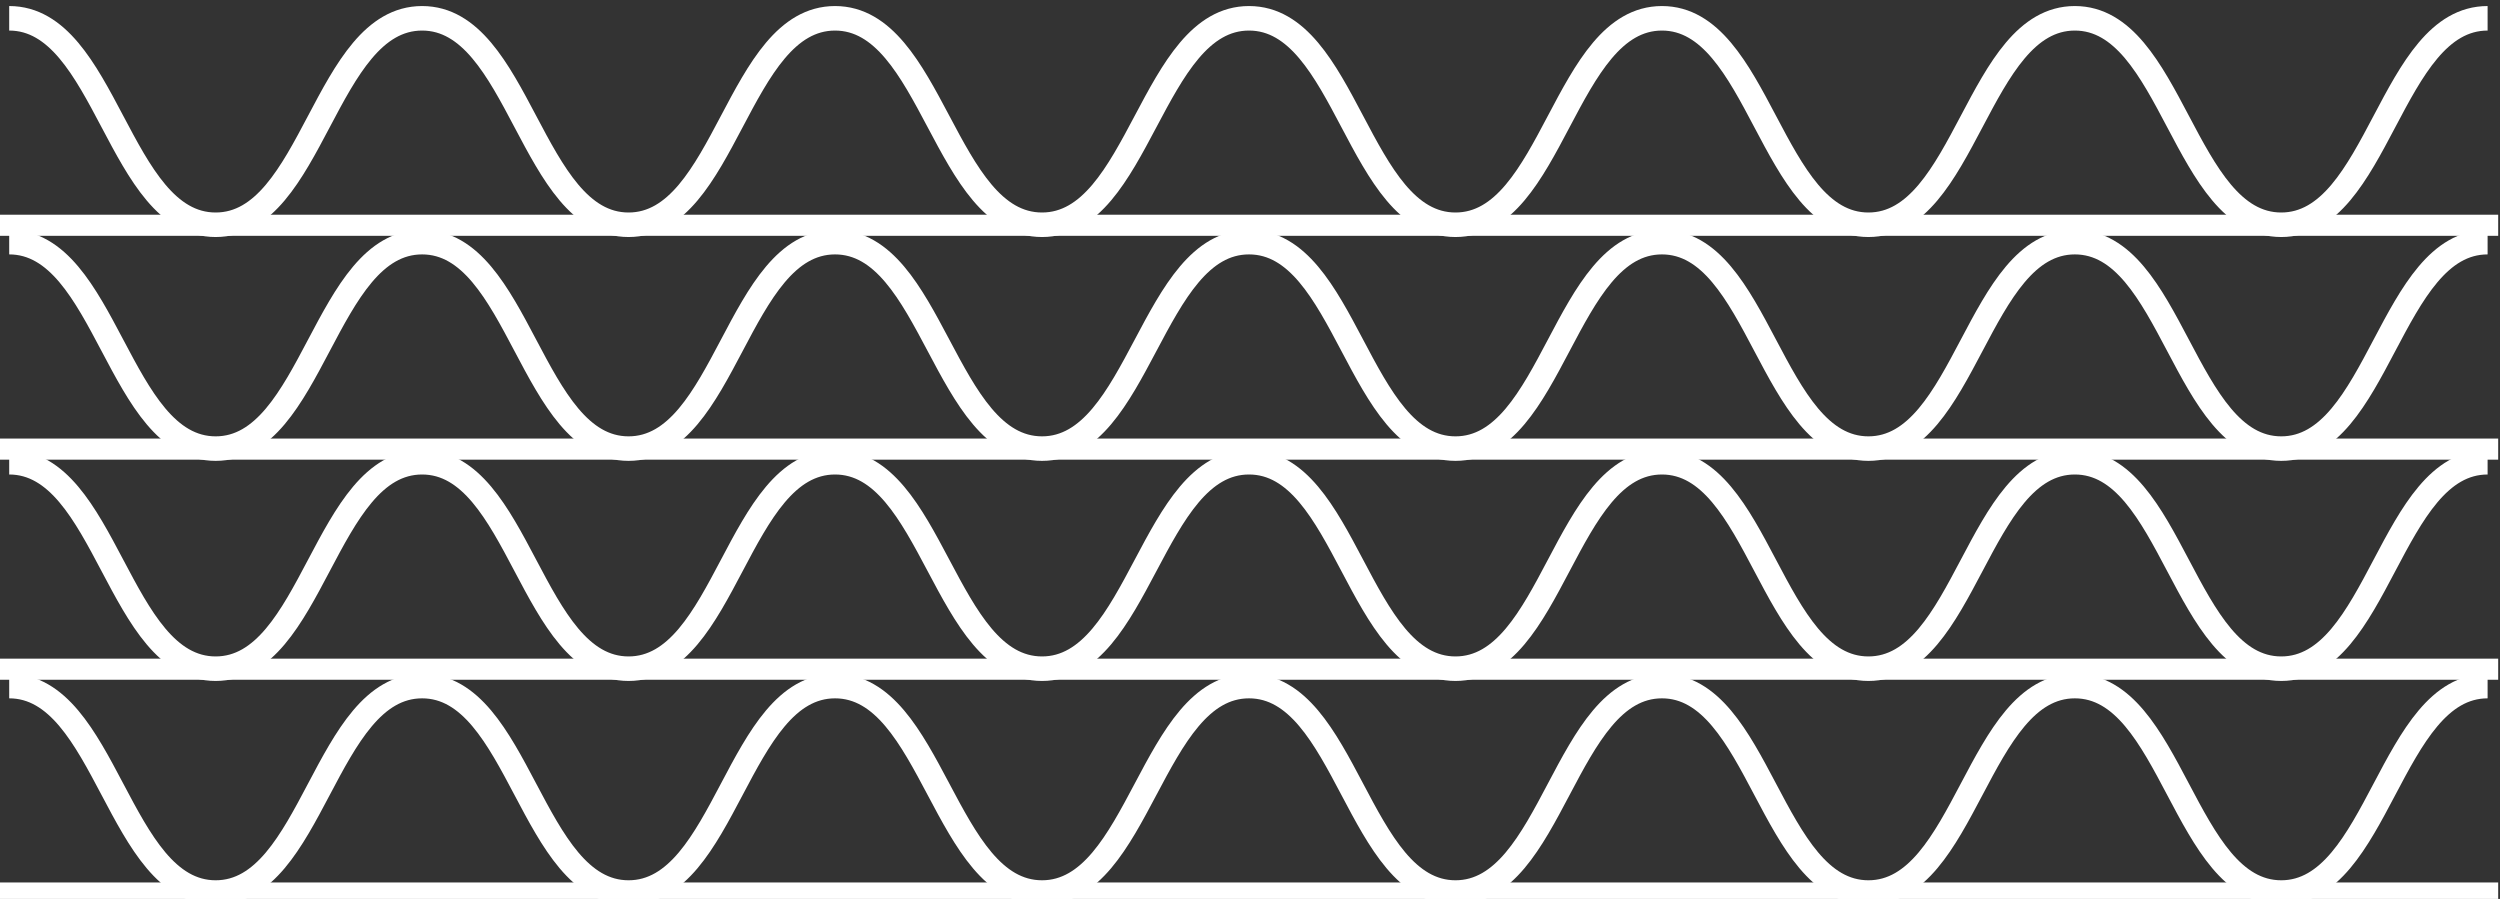
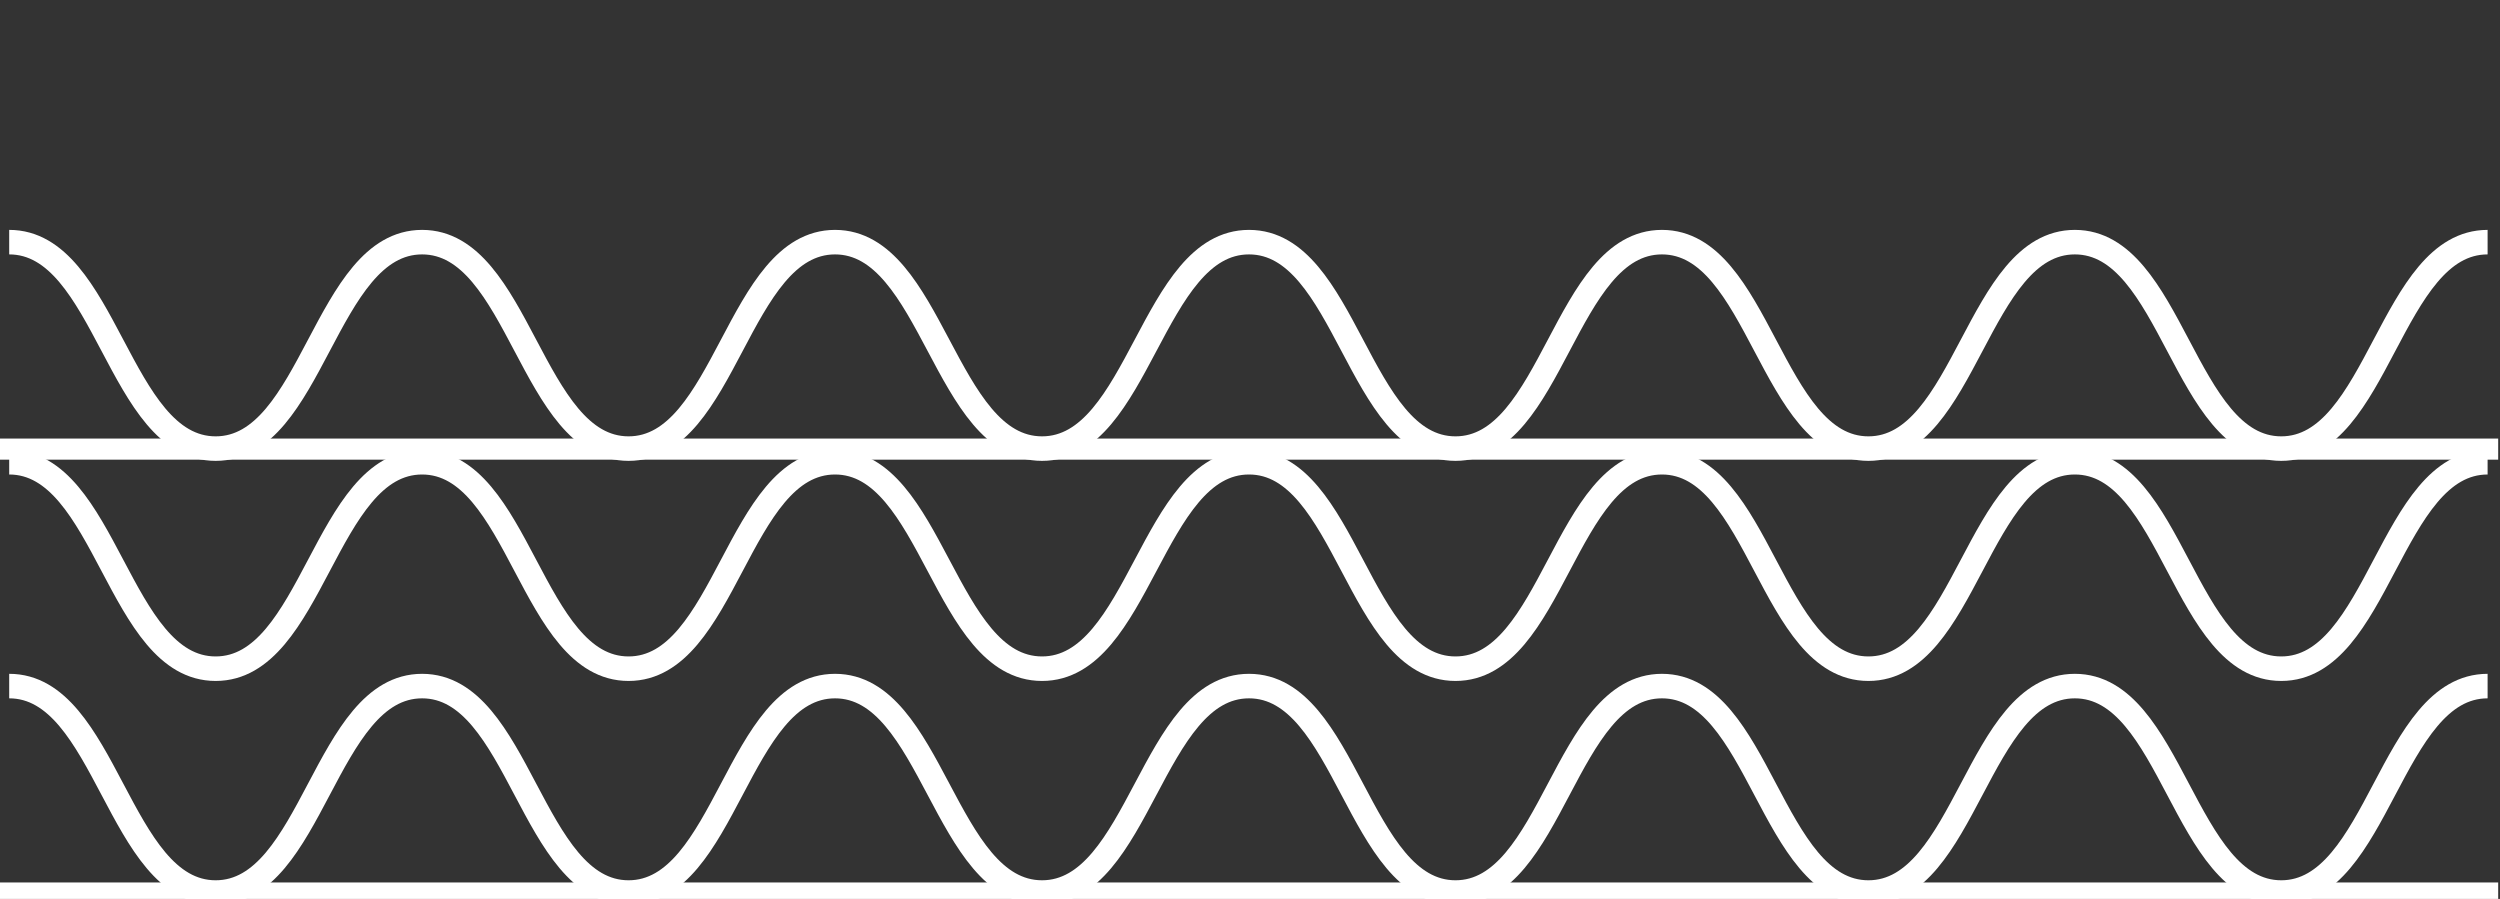
<svg xmlns="http://www.w3.org/2000/svg" xmlns:ns1="http://www.inkscape.org/namespaces/inkscape" xmlns:ns2="http://sodipodi.sourceforge.net/DTD/sodipodi-0.dtd" width="65.797mm" height="23.659mm" viewBox="0 0 233.137 83.83" id="svg5427" version="1.1" ns1:version="0.91 r13725" ns2:docname="matiere.svg">
  <rect x="0" y="0" width="233.137" height="83.83" fill="#333333" stroke="none" />
  <defs id="defs5429" />
  <ns2:namedview id="base" pagecolor="#ffffff" bordercolor="#666666" borderopacity="1.0" ns1:pageopacity="0.0" ns1:pageshadow="2" ns1:zoom="0.35" ns1:cx="191.56865" ns1:cy="36.200701" ns1:document-units="px" ns1:current-layer="layer1" showgrid="false" fit-margin-top="0" fit-margin-left="0" fit-margin-right="0" fit-margin-bottom="0" ns1:window-width="1920" ns1:window-height="1031" ns1:window-x="0" ns1:window-y="25" ns1:window-maximized="1" />
  <g ns1:label="Calque 1" ns1:groupmode="layer" id="layer1" transform="translate(-183.431,-484.733)">
    <g id="g15096-7" transform="matrix(1.968,0,0,1.968,-432.242,3302.459)" ns1:export-xdpi="92" ns1:export-ydpi="92">
      <g id="g10142-5" transform="translate(-38.184,85.56)">
        <g id="g15025-2">
-           <path id="path10146-2" style="fill:none;fill-rule:evenodd;stroke:#ffffff;stroke-width:1.162;stroke-linecap:butt;stroke-linejoin:miter;stroke-miterlimit:4;stroke-dasharray:none;stroke-opacity:1" d="m 351.462,-1516.464 c 4.611,-4e-4 5.171,9.783 9.783,9.783 4.612,0 5.171,-9.783 9.783,-9.783 4.612,0 5.171,9.783 9.783,9.783 4.612,0 5.168,-9.78 9.783,-9.783 4.615,0 5.191,9.783 9.809,9.783 4.618,0 5.194,-9.786 9.809,-9.783 4.615,0 5.171,9.783 9.783,9.783 4.612,0 5.171,-9.783 9.783,-9.783 4.612,0 5.171,9.783 9.783,9.783 4.612,0 5.172,-9.784 9.783,-9.783 4.611,5e-4 5.168,9.783 9.779,9.783 4.611,0 5.168,-9.783 9.779,-9.783" ns1:connector-curvature="0" ns2:nodetypes="cssscscssscsc" />
-           <path style="fill:none;fill-rule:evenodd;stroke:#ffffff;stroke-width:1px;stroke-linecap:butt;stroke-linejoin:miter;stroke-opacity:1" d="m 350.964,-1506.657 118.44,0" id="path15023-8" ns1:connector-curvature="0" />
-         </g>
+           </g>
        <g transform="translate(0,10.607)" id="g15029-6">
          <path ns2:nodetypes="cssscscssscsc" ns1:connector-curvature="0" d="m 351.462,-1516.464 c 4.611,-4e-4 5.171,9.783 9.783,9.783 4.612,0 5.171,-9.783 9.783,-9.783 4.612,0 5.171,9.783 9.783,9.783 4.612,0 5.168,-9.78 9.783,-9.783 4.615,0 5.191,9.783 9.809,9.783 4.618,0 5.194,-9.786 9.809,-9.783 4.615,0 5.171,9.783 9.783,9.783 4.612,0 5.171,-9.783 9.783,-9.783 4.612,0 5.171,9.783 9.783,9.783 4.612,0 5.172,-9.784 9.783,-9.783 4.611,5e-4 5.168,9.783 9.779,9.783 4.611,0 5.168,-9.783 9.779,-9.783" style="fill:none;fill-rule:evenodd;stroke:#ffffff;stroke-width:1.162;stroke-linecap:butt;stroke-linejoin:miter;stroke-miterlimit:4;stroke-dasharray:none;stroke-opacity:1" id="path15031-6" />
          <path ns1:connector-curvature="0" id="path15033-0" d="m 350.964,-1506.657 118.44,0" style="fill:none;fill-rule:evenodd;stroke:#ffffff;stroke-width:1px;stroke-linecap:butt;stroke-linejoin:miter;stroke-opacity:1" />
        </g>
      </g>
      <g transform="translate(-38.184,106.596)" id="g15035-0">
        <g id="g15037-9">
          <path ns2:nodetypes="cssscscssscsc" ns1:connector-curvature="0" d="m 351.462,-1516.464 c 4.611,-4e-4 5.171,9.783 9.783,9.783 4.612,0 5.171,-9.783 9.783,-9.783 4.612,0 5.171,9.783 9.783,9.783 4.612,0 5.168,-9.78 9.783,-9.783 4.615,0 5.191,9.783 9.809,9.783 4.618,0 5.194,-9.786 9.809,-9.783 4.615,0 5.171,9.783 9.783,9.783 4.612,0 5.171,-9.783 9.783,-9.783 4.612,0 5.171,9.783 9.783,9.783 4.612,0 5.172,-9.784 9.783,-9.783 4.611,5e-4 5.168,9.783 9.779,9.783 4.611,0 5.168,-9.783 9.779,-9.783" style="fill:none;fill-rule:evenodd;stroke:#ffffff;stroke-width:1.162;stroke-linecap:butt;stroke-linejoin:miter;stroke-miterlimit:4;stroke-dasharray:none;stroke-opacity:1" id="path15039-1" />
-           <path ns1:connector-curvature="0" id="path15041-2" d="m 350.964,-1506.657 118.44,0" style="fill:none;fill-rule:evenodd;stroke:#ffffff;stroke-width:1px;stroke-linecap:butt;stroke-linejoin:miter;stroke-opacity:1" />
        </g>
        <g id="g15043-69" transform="translate(0,10.607)">
          <path id="path15045-4" style="fill:none;fill-rule:evenodd;stroke:#ffffff;stroke-width:1.162;stroke-linecap:butt;stroke-linejoin:miter;stroke-miterlimit:4;stroke-dasharray:none;stroke-opacity:1" d="m 351.462,-1516.464 c 4.611,-4e-4 5.171,9.783 9.783,9.783 4.612,0 5.171,-9.783 9.783,-9.783 4.612,0 5.171,9.783 9.783,9.783 4.612,0 5.168,-9.78 9.783,-9.783 4.615,0 5.191,9.783 9.809,9.783 4.618,0 5.194,-9.786 9.809,-9.783 4.615,0 5.171,9.783 9.783,9.783 4.612,0 5.171,-9.783 9.783,-9.783 4.612,0 5.171,9.783 9.783,9.783 4.612,0 5.172,-9.784 9.783,-9.783 4.611,5e-4 5.168,9.783 9.779,9.783 4.611,0 5.168,-9.783 9.779,-9.783" ns1:connector-curvature="0" ns2:nodetypes="cssscscssscsc" />
          <path style="fill:none;fill-rule:evenodd;stroke:#ffffff;stroke-width:1px;stroke-linecap:butt;stroke-linejoin:miter;stroke-opacity:1" d="m 350.964,-1506.657 118.44,0" id="path15047-82" ns1:connector-curvature="0" />
        </g>
      </g>
    </g>
  </g>
</svg>